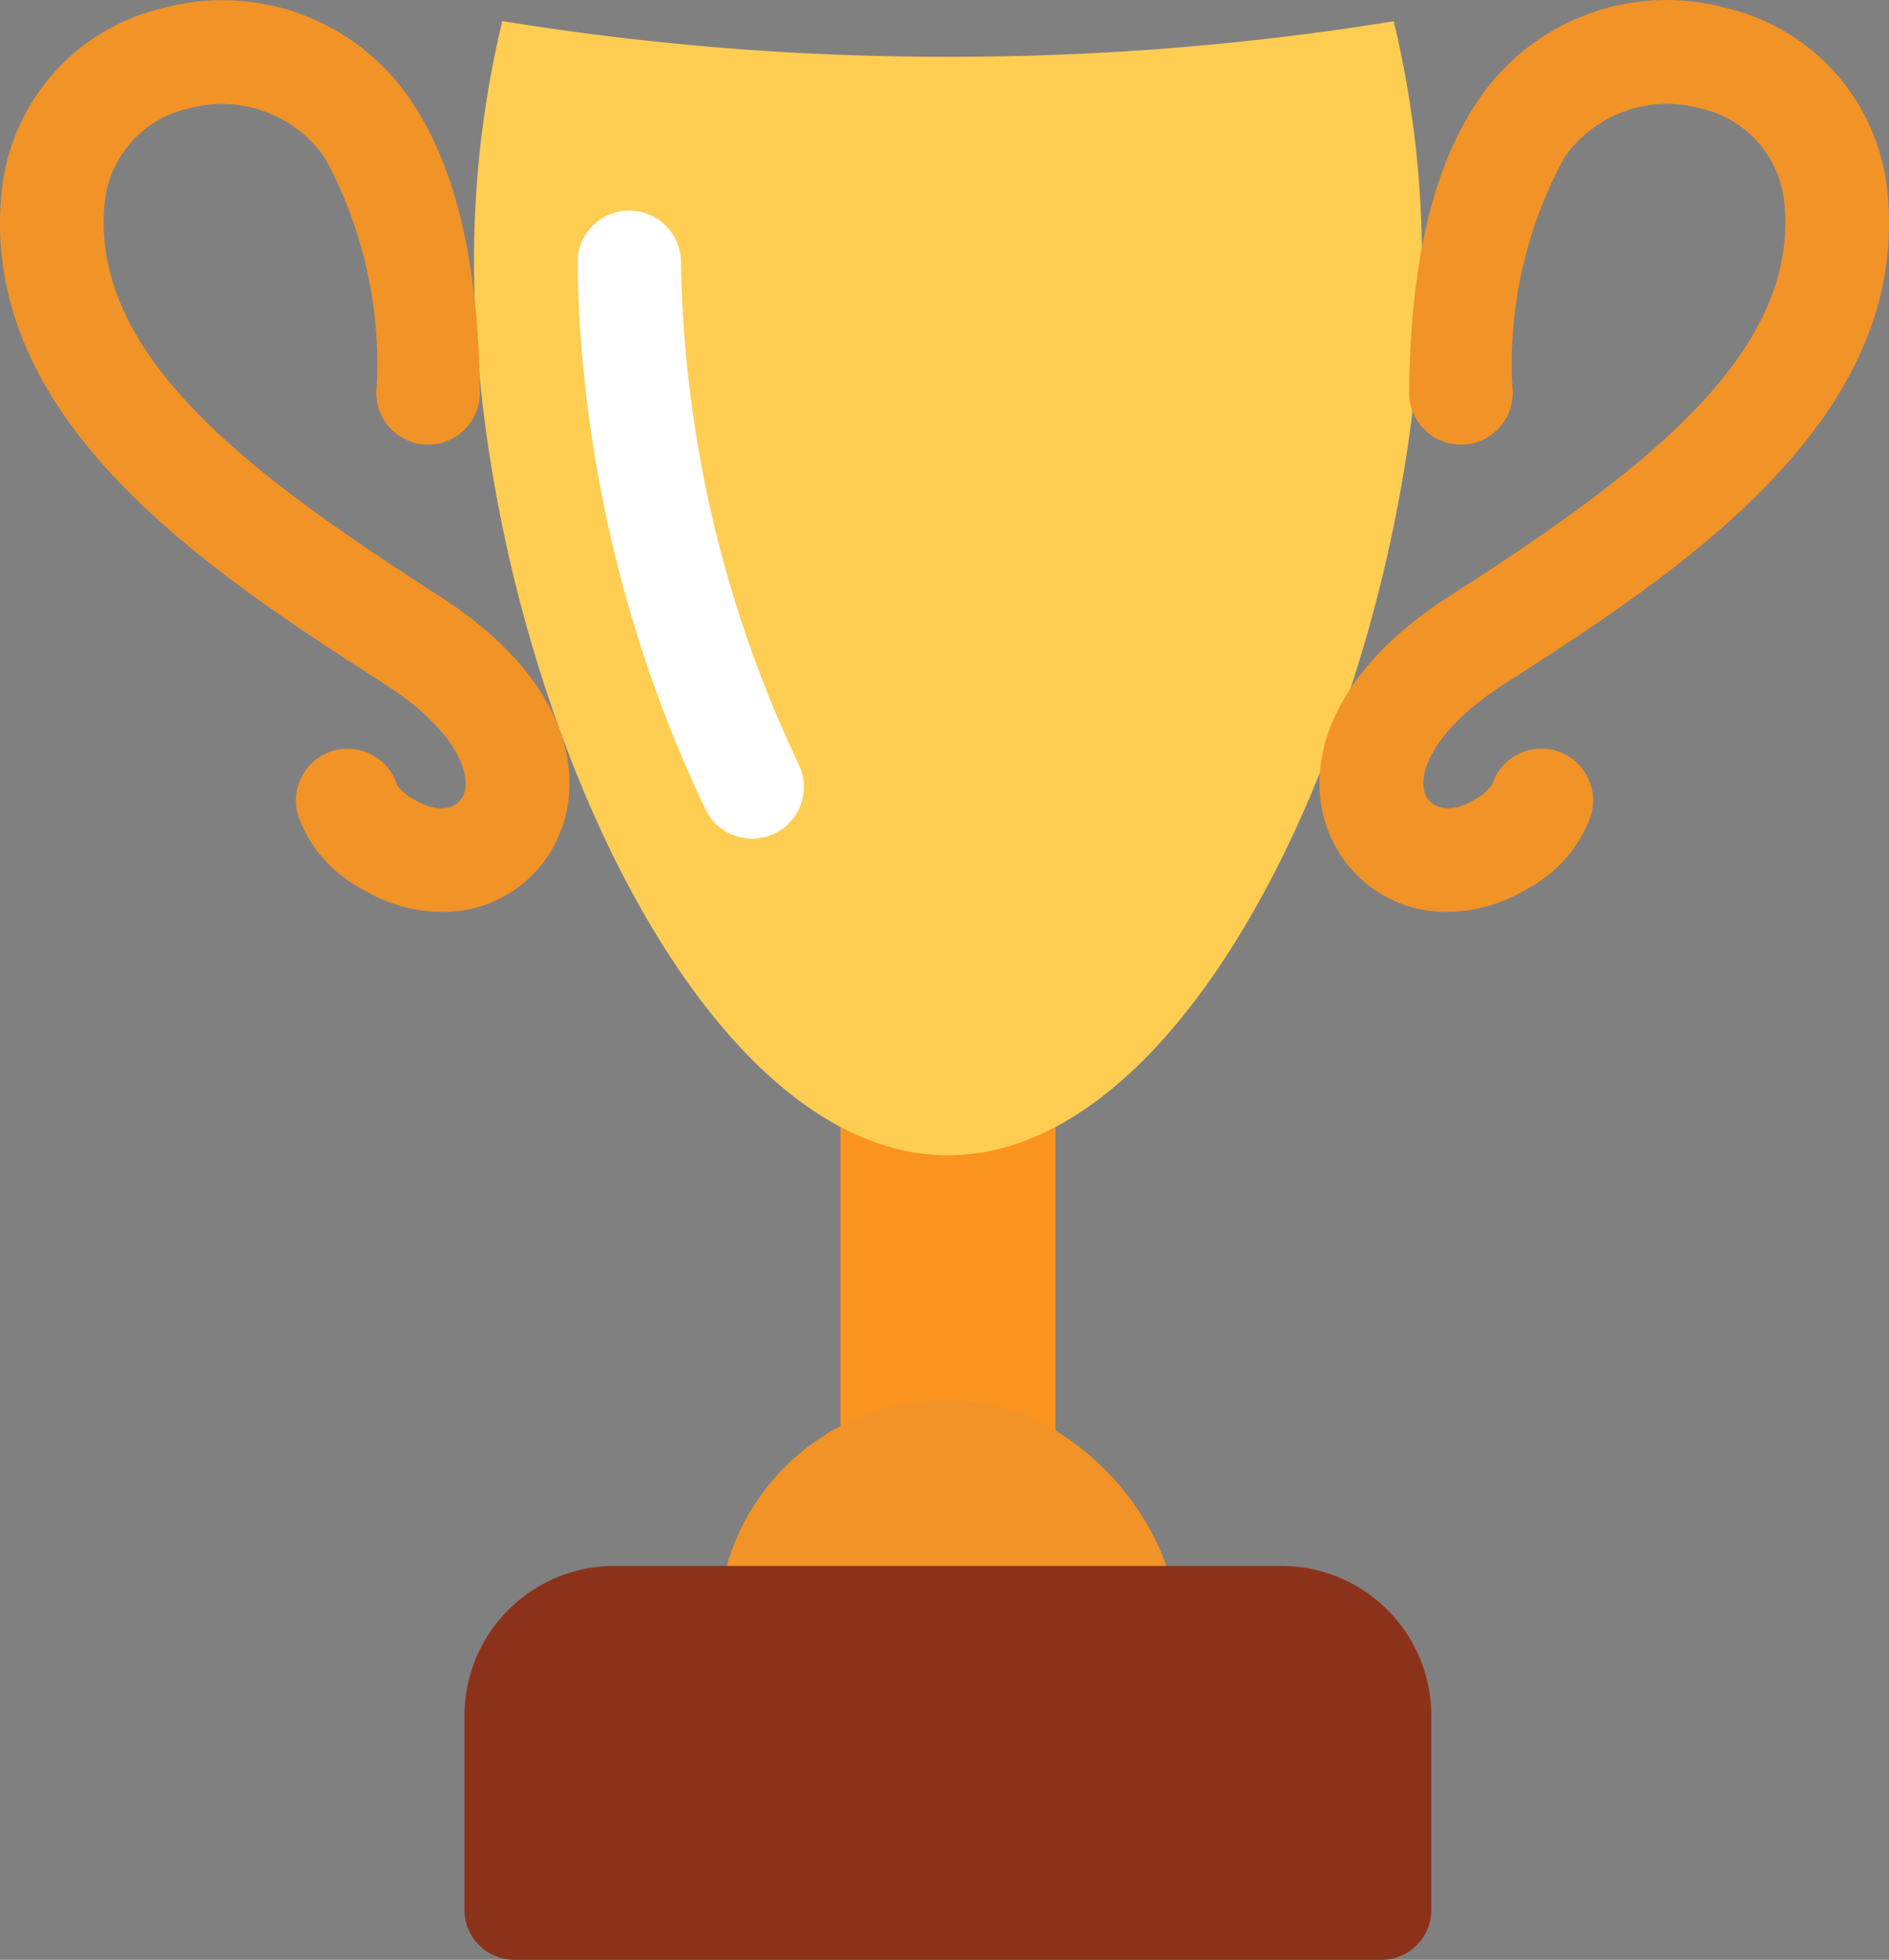
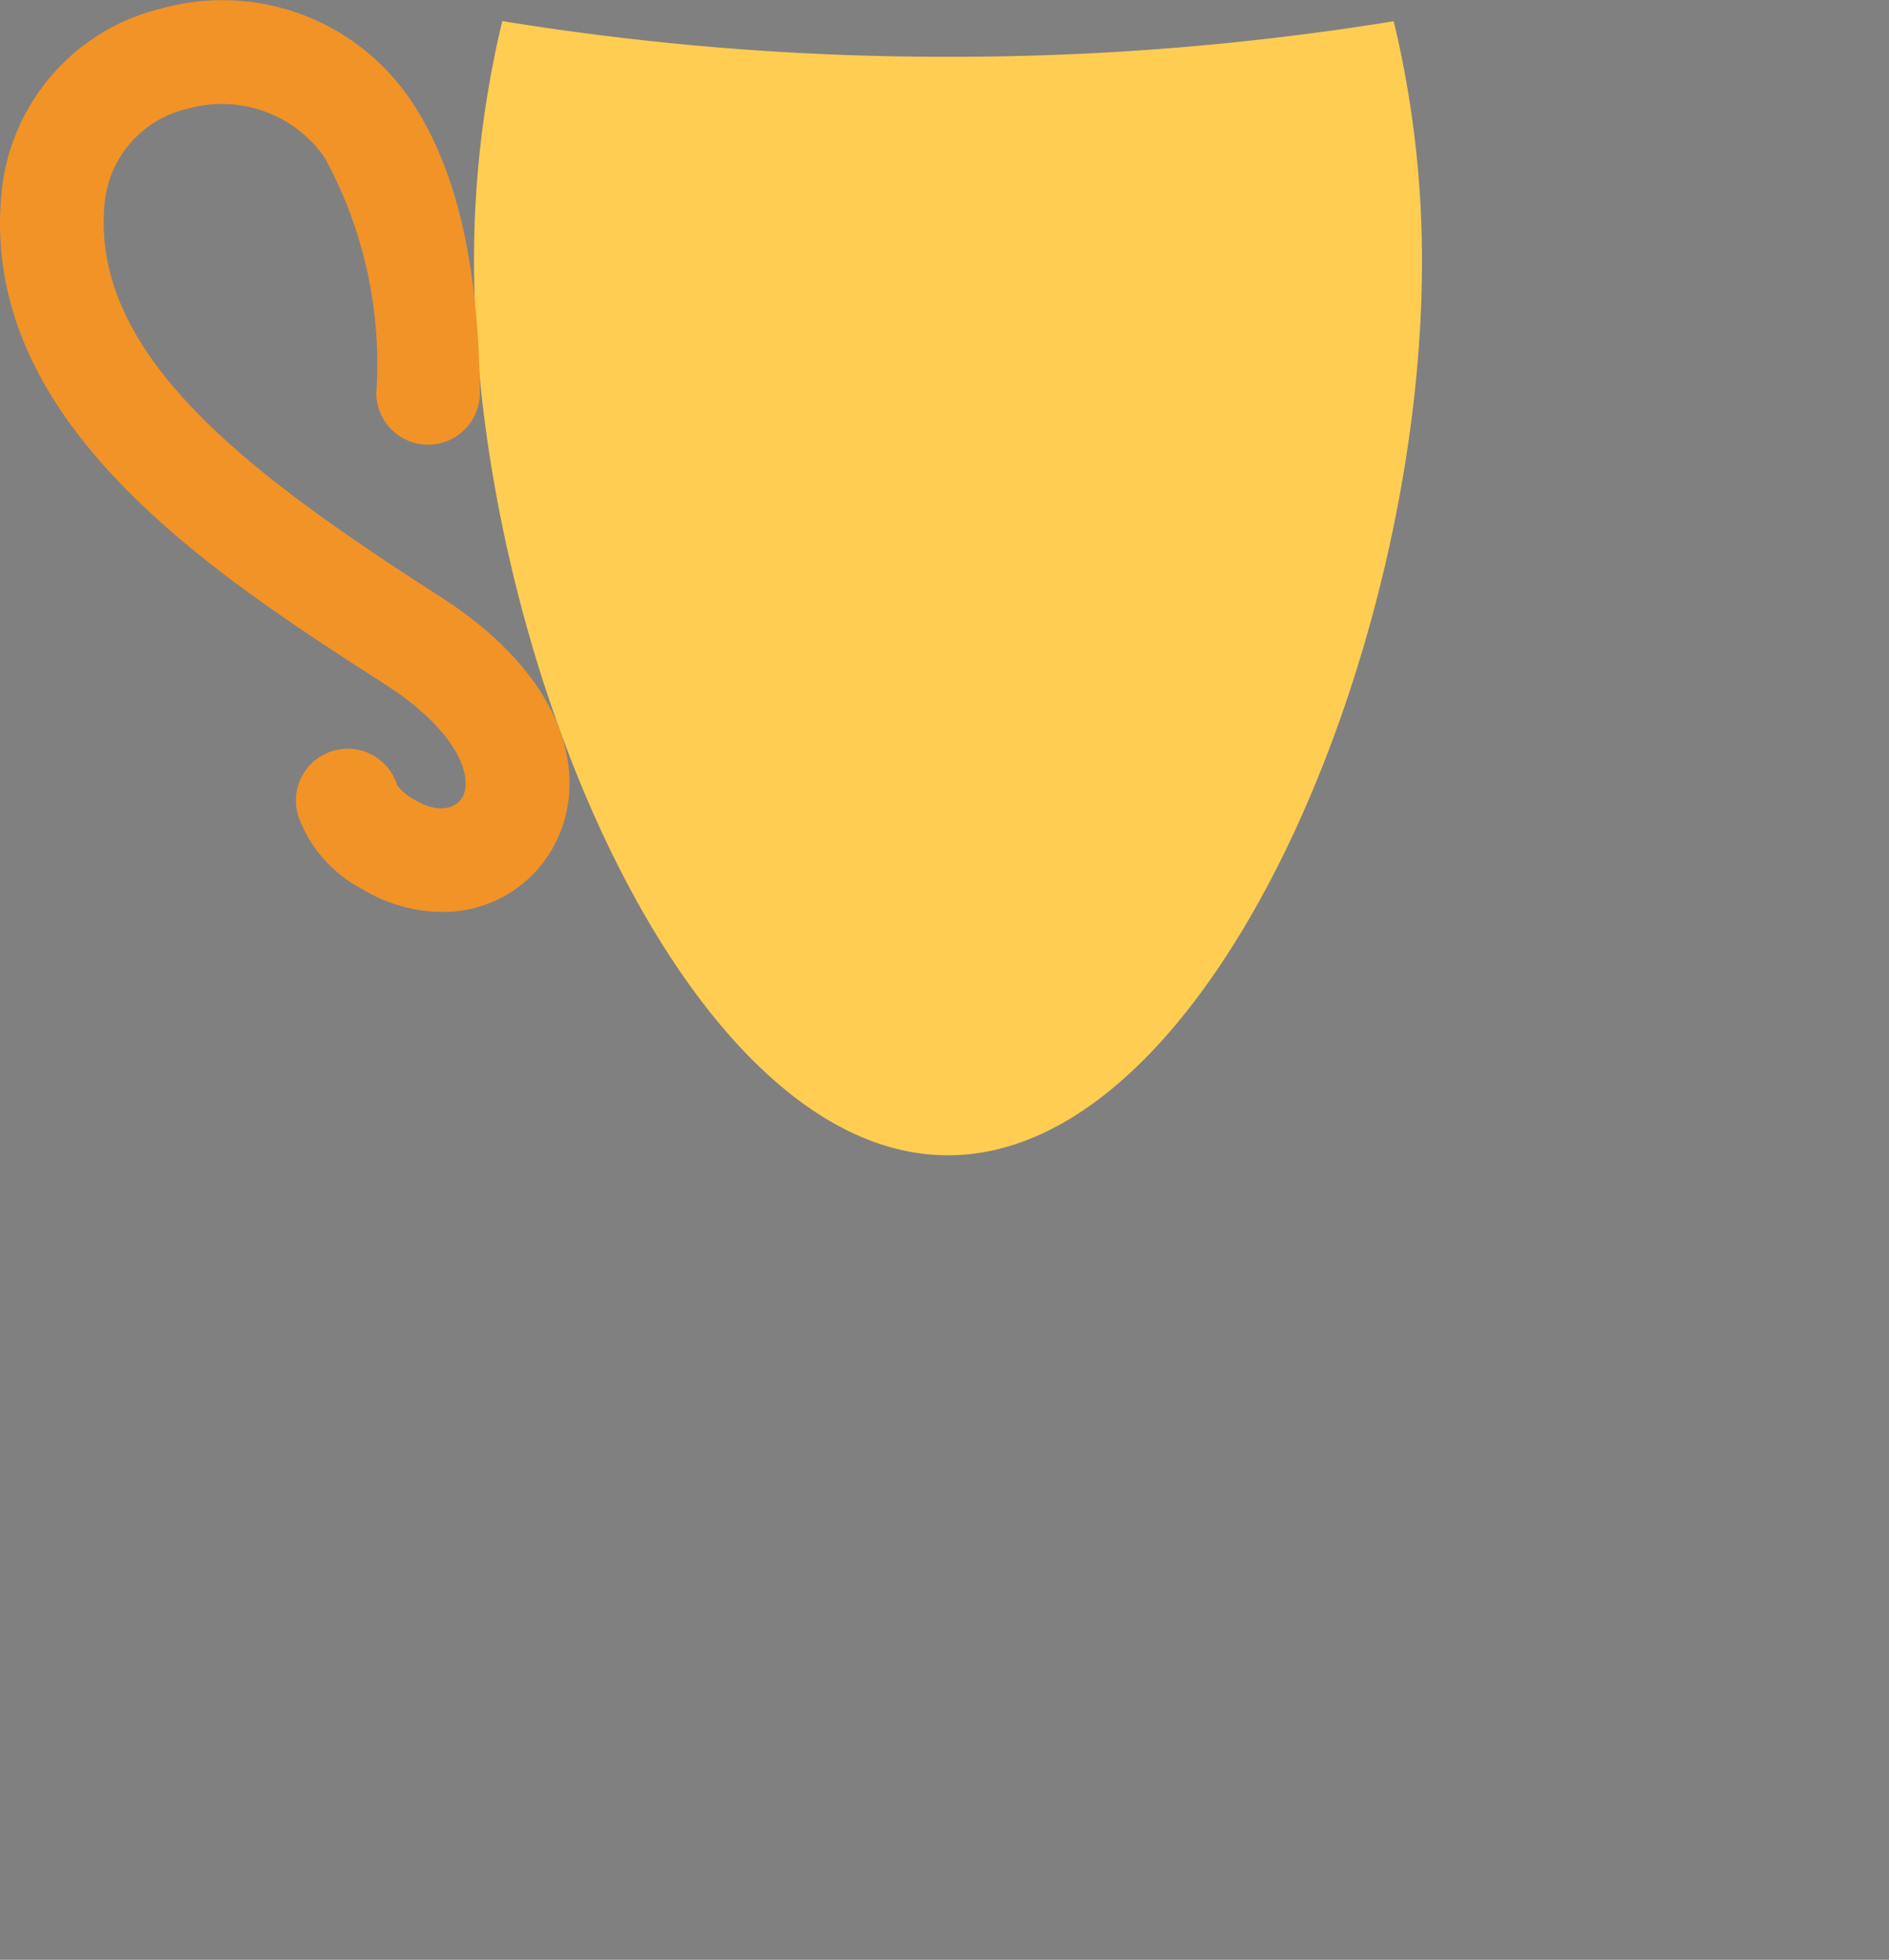
<svg xmlns="http://www.w3.org/2000/svg" id="trophy" width="40.496" height="41.998" viewBox="0 0 40.496 41.998">
  <rect x="0" y="0" width="40.496" height="41.998" fill="#808080" stroke="none" />
-   <path id="Path_57421" data-name="Path 57421" d="M116.628,138.319h4.607V153.2a1.11,1.11,0,0,1-1.11,1.11h-2.387a1.11,1.11,0,0,1-1.11-1.11Z" transform="translate(-98.609 -115.641)" fill="#fb941e" />
-   <rect id="Rectangle_11555" data-name="Rectangle 11555" width="9.853" height="9.774" rx="4.887" transform="translate(15.396 30.005)" fill="#f29327" />
-   <path id="Path_57422" data-name="Path 57422" d="M94.9,202.609H76.311a1.071,1.071,0,0,1-1.071-1.071v-4.156a3.214,3.214,0,0,1,3.214-3.214h14.3a3.214,3.214,0,0,1,3.214,3.214v4.156a1.071,1.071,0,0,1-1.071,1.071Z" transform="translate(-65.283 -160.61)" fill="#8c321a" />
  <path id="Path_57423" data-name="Path 57423" d="M86.451,25a59.209,59.209,0,0,1-9.555-.765,21.913,21.913,0,0,0-.606,5.168c0,8.37,4.549,19.138,10.161,19.138S96.612,37.776,96.612,29.406a21.913,21.913,0,0,0-.606-5.168A59.209,59.209,0,0,1,86.451,25Z" transform="translate(-66.128 -23.783)" fill="#ffcd52" />
-   <path id="Path_57424" data-name="Path 57424" d="M91.432,58.53a1.11,1.11,0,0,1-1-.62,28.308,28.308,0,0,1-2.748-11.728,1.11,1.11,0,0,1,2.22,0,25.944,25.944,0,0,0,2.52,10.748,1.11,1.11,0,0,1-1,1.6Z" transform="translate(-75.305 -40.558)" fill="#fff" />
  <g id="Group_40562" data-name="Group 40562" transform="translate(0 0)">
-     <path id="Path_57425" data-name="Path 57425" d="M172.084,41.441a2.692,2.692,0,0,1-2.327-1.275c-.877-1.411-.494-3.651,2.339-5.472,3.974-2.556,7.517-5.122,7.213-8.414a2.3,2.3,0,0,0-1.8-2.057,2.683,2.683,0,0,0-2.918,1.049,9.233,9.233,0,0,0-1.108,5.055,1.11,1.11,0,0,1-1.11,1.1h-.011a1.11,1.11,0,0,1-1.1-1.12c.026-2.8.516-4.857,1.5-6.289a4.869,4.869,0,0,1,5.309-1.943,4.5,4.5,0,0,1,3.45,4c.452,4.907-4.562,8.131-8.223,10.485-1.648,1.06-1.889,2.055-1.654,2.433.143.23.517.344,1,.053a1.152,1.152,0,0,0,.391-.319,1.11,1.11,0,1,1,2.118.665,2.866,2.866,0,0,1-1.367,1.557,3.316,3.316,0,0,1-1.7.49Z" transform="translate(-141.053 -21.899)" fill="#f29327" />
    <path id="Path_57426" data-name="Path 57426" d="M33.587,41.442a3.314,3.314,0,0,1-1.7-.49,2.866,2.866,0,0,1-1.367-1.557,1.11,1.11,0,1,1,2.118-.665,1.154,1.154,0,0,0,.391.319c.485.291.86.177,1-.053.235-.378-.006-1.373-1.654-2.433-3.661-2.354-8.675-5.578-8.223-10.485a4.5,4.5,0,0,1,3.45-4,4.87,4.87,0,0,1,5.308,1.943c.981,1.432,1.471,3.489,1.5,6.289a1.11,1.11,0,0,1-1.1,1.12H33.3a1.11,1.11,0,0,1-1.11-1.1,9.234,9.234,0,0,0-1.108-5.055,2.684,2.684,0,0,0-2.918-1.049,2.3,2.3,0,0,0-1.8,2.057c-.3,3.292,3.239,5.859,7.213,8.414,2.832,1.821,3.215,4.061,2.339,5.472A2.692,2.692,0,0,1,33.587,41.442Z" transform="translate(-24.123 -21.9)" fill="#f29327" />
  </g>
</svg>